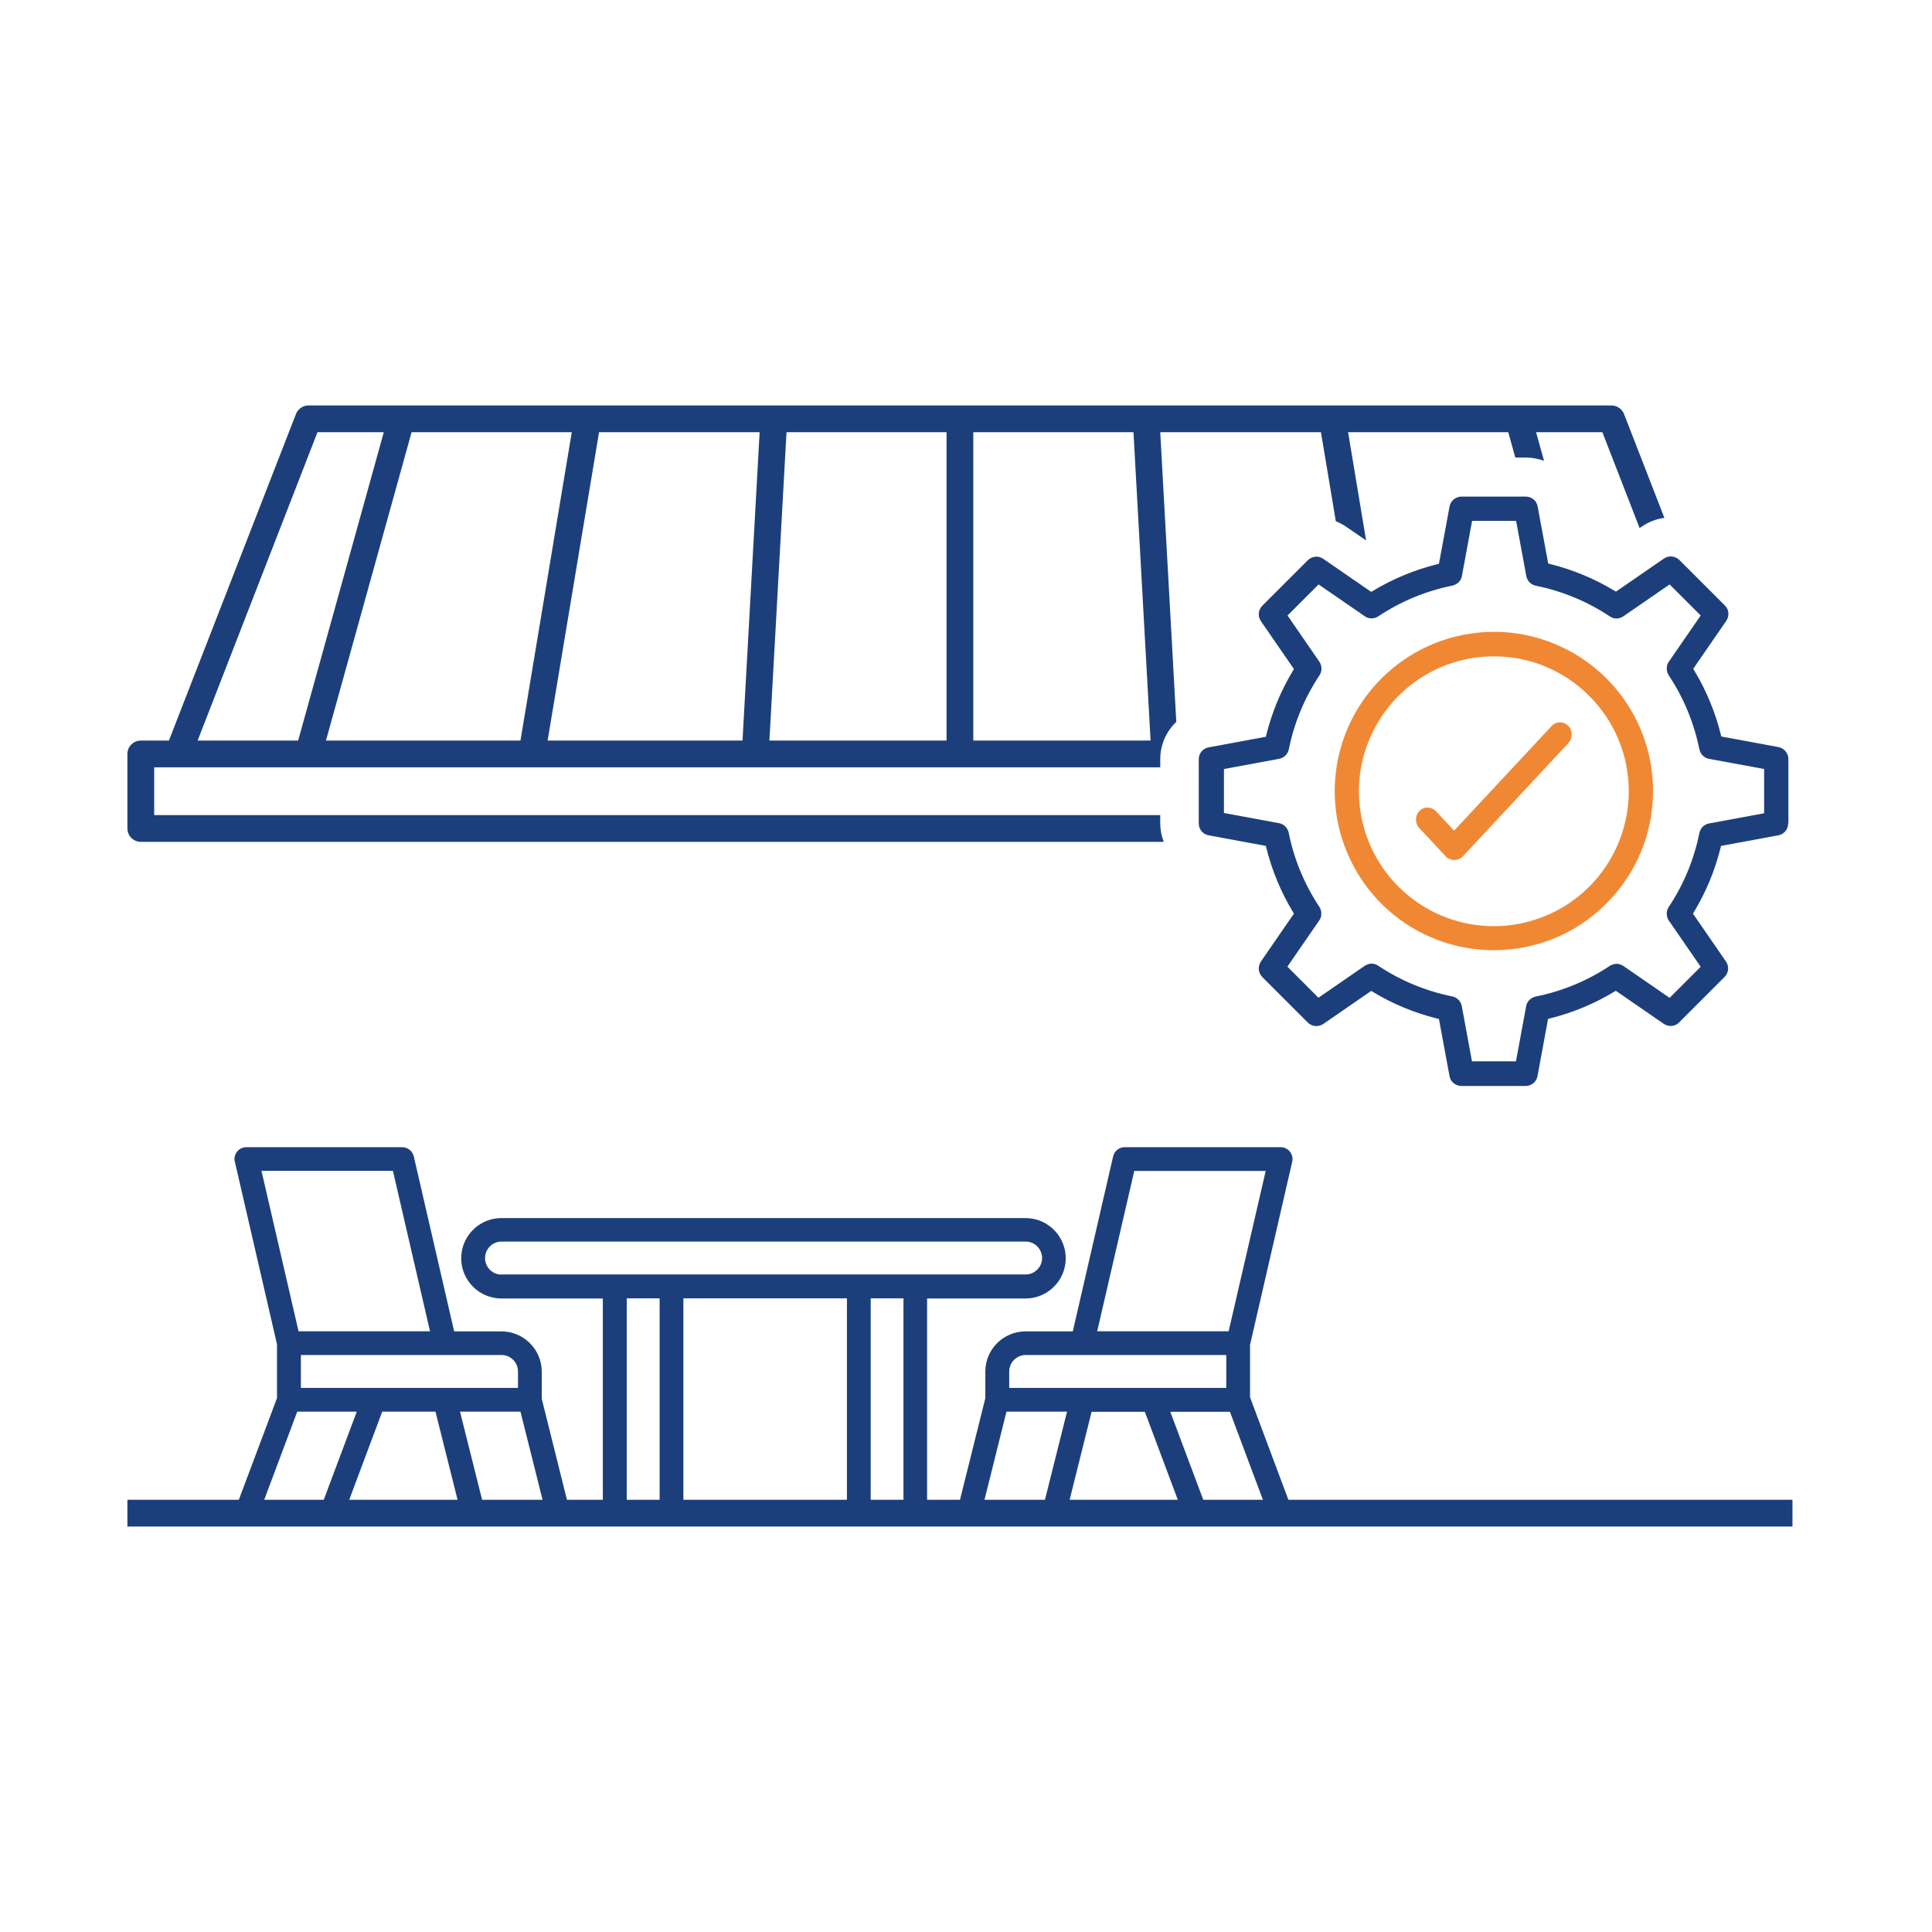
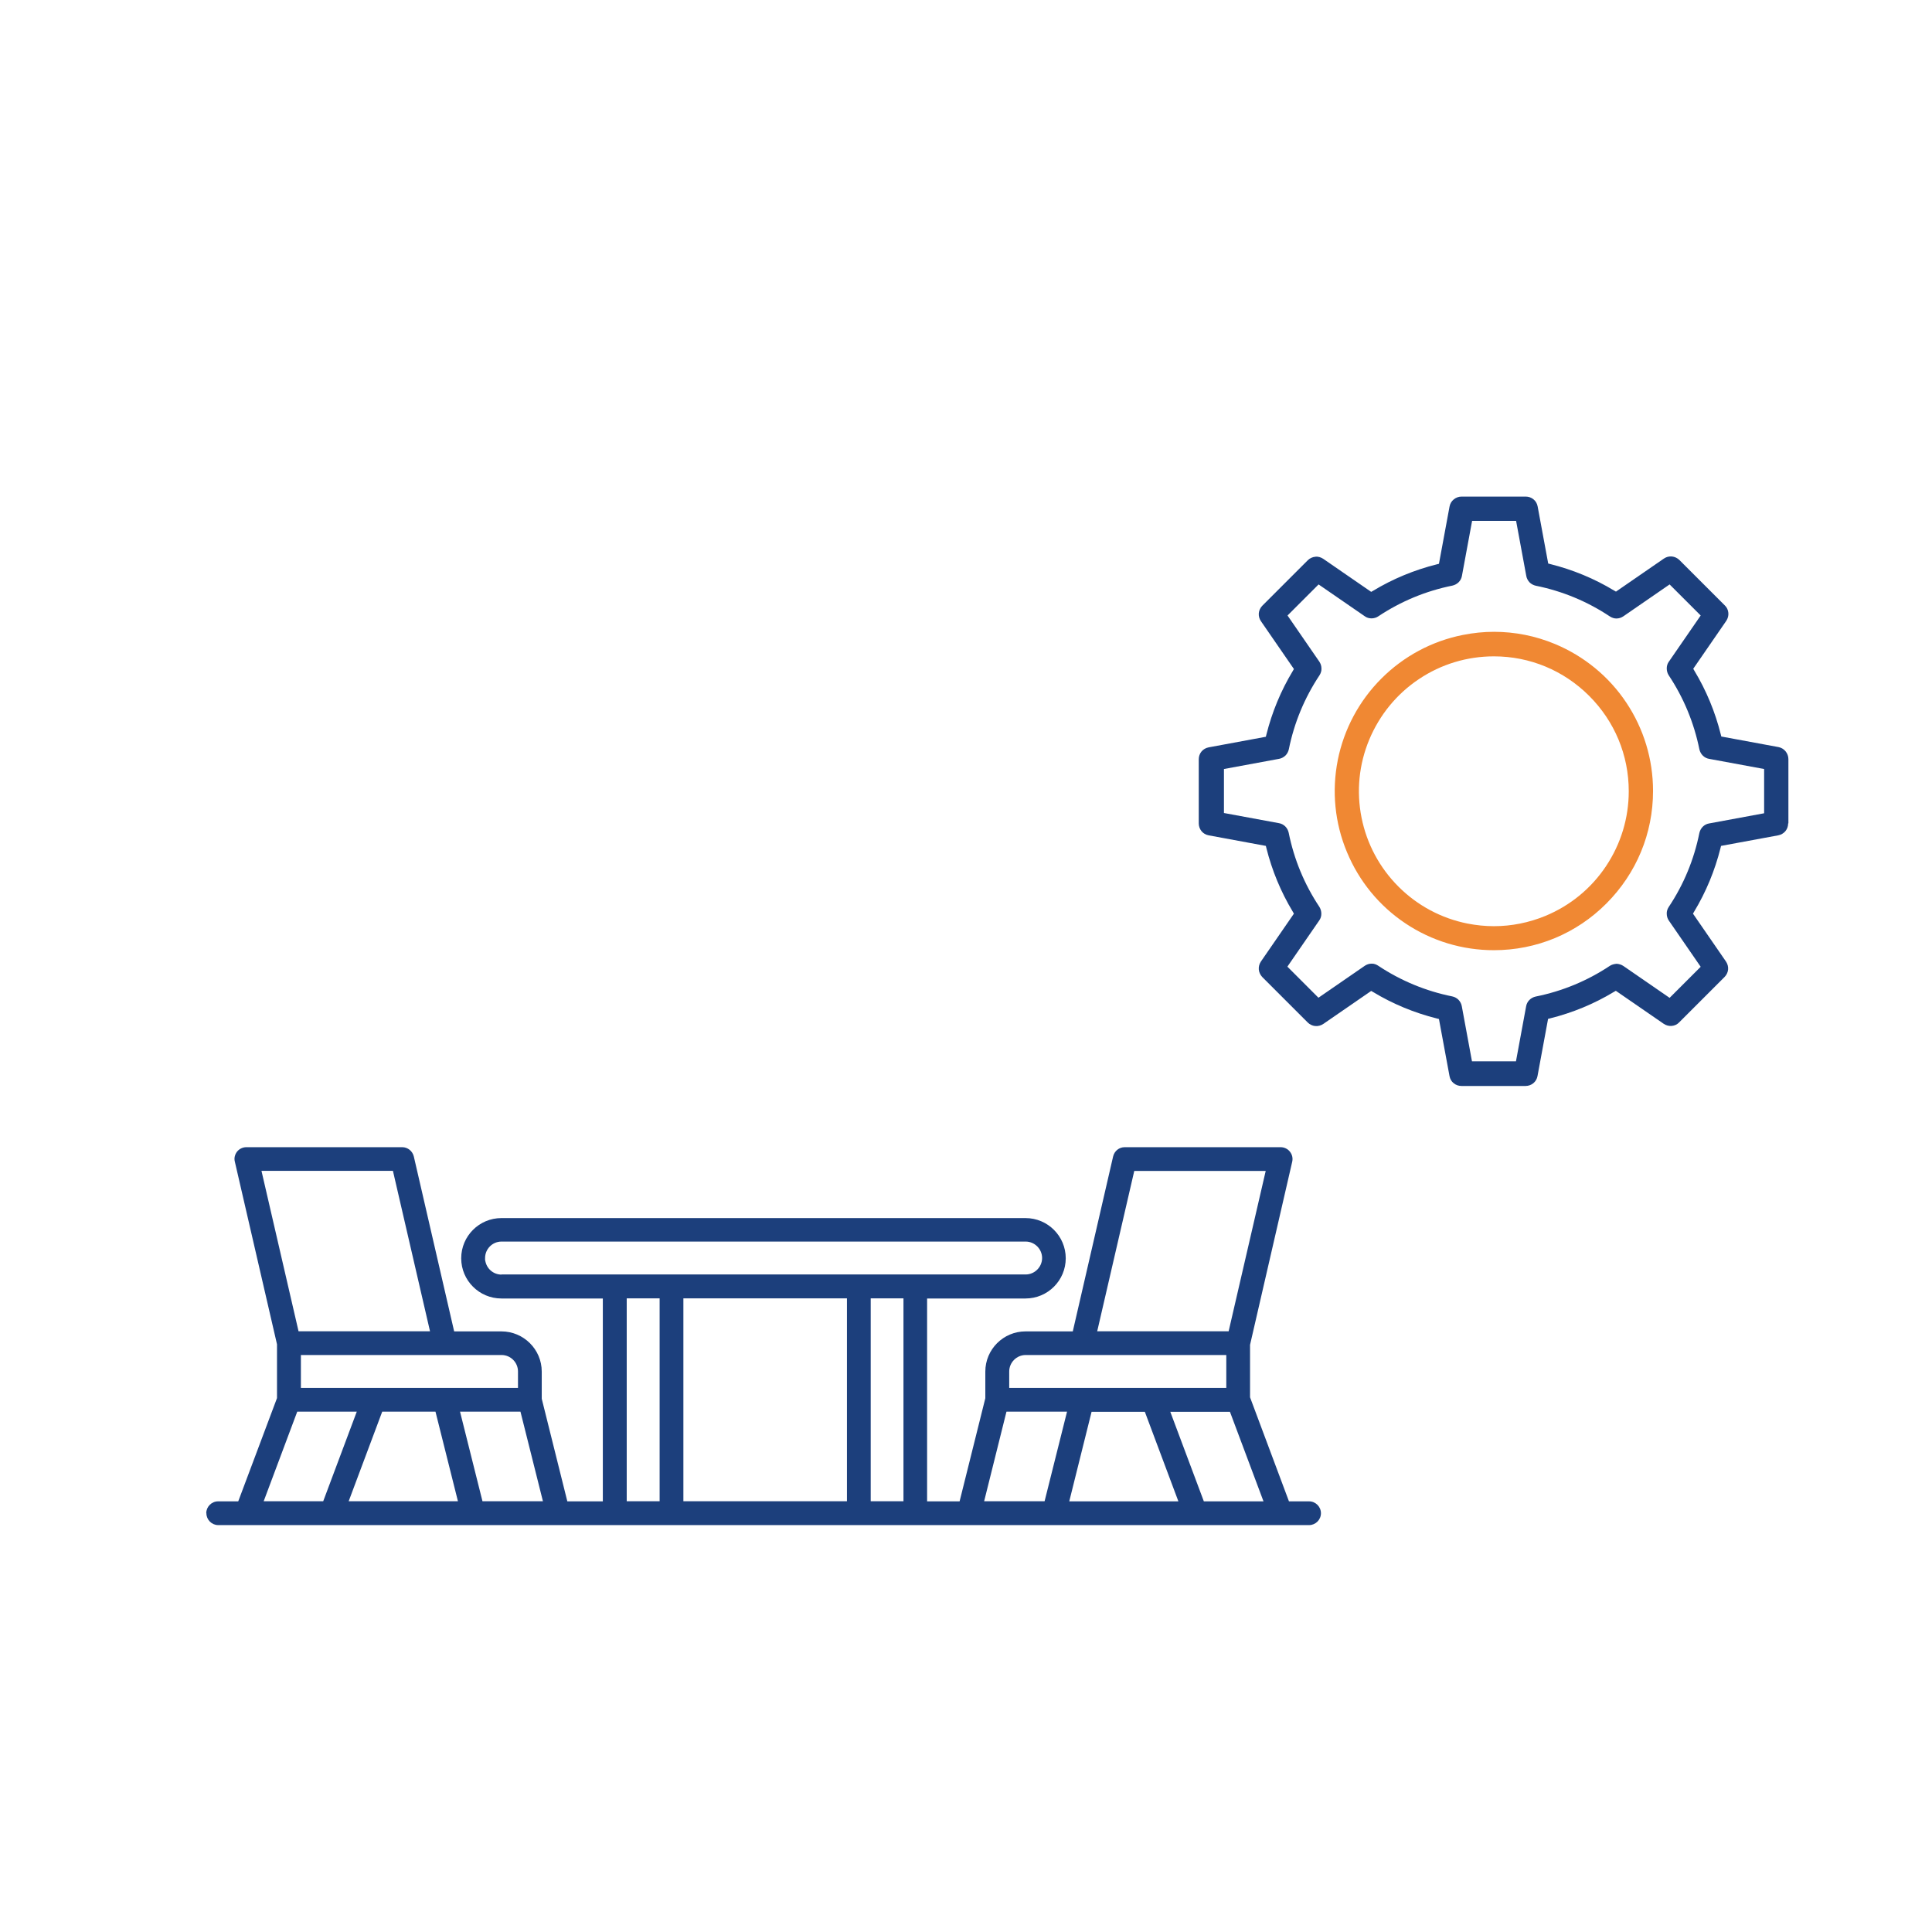
<svg xmlns="http://www.w3.org/2000/svg" width="128" height="128" viewBox="0 0 128 128" fill="none">
-   <path d="M107.598 27.433C107.468 27.096 107.131 26.863 106.768 26.863H20.428C20.065 26.863 19.736 27.096 19.607 27.433L11.191 49.064H9.332C8.839 49.064 8.441 49.462 8.441 49.955V54.884C8.441 55.377 8.839 55.775 9.332 55.775H77.103C76.947 55.386 76.869 54.971 76.869 54.547V54.002H10.214V50.837H76.869V50.292C76.869 49.496 77.146 48.727 77.656 48.121C77.743 48.017 77.838 47.922 77.933 47.827L76.869 28.636H87.516L88.502 34.534C88.744 34.629 88.969 34.75 89.185 34.897L90.508 35.805L89.315 28.636H99.927L100.394 30.314H101.103C101.509 30.314 101.916 30.391 102.296 30.53L101.769 28.636H106.162L108.627 34.984L108.774 34.889C109.224 34.577 109.743 34.378 110.27 34.309L107.598 27.433ZM13.094 49.064L21.034 28.636H25.427L19.753 49.064H13.094ZM21.596 49.064L27.269 28.636H37.881L34.482 49.064H21.596ZM49.194 49.064H36.281L39.689 28.636H50.327L49.194 49.064ZM62.711 49.064H50.975L52.108 28.636H62.711V49.064ZM64.484 49.064V28.636H75.096L76.229 49.064H64.484Z" fill="#1C3F7C" />
-   <path d="M118.755 99.364H8.441V101.137H118.755V99.364Z" fill="#1C3F7C" />
  <path d="M13.674 100.255C13.674 100.688 14.028 101.042 14.46 101.042H86.729C87.161 101.042 87.516 100.688 87.516 100.255C87.516 99.823 87.161 99.468 86.729 99.468H85.397L82.819 92.575V89.098L85.613 76.964C85.665 76.731 85.613 76.489 85.457 76.298C85.31 76.108 85.077 76.004 84.843 76.004H74.517C74.145 76.004 73.834 76.255 73.747 76.618L71.075 88.208H67.944C66.474 88.208 65.28 89.401 65.28 90.871V92.636L63.576 99.468H61.423V86.028H67.944C69.414 86.028 70.608 84.835 70.608 83.364C70.608 81.894 69.414 80.701 67.944 80.701H33.219C31.749 80.701 30.556 81.894 30.556 83.364C30.556 84.835 31.749 86.028 33.219 86.028H39.939V99.468H37.587L35.892 92.67V90.871C35.892 89.401 34.69 88.208 33.219 88.208H30.089L27.416 76.618C27.33 76.264 27.018 76.004 26.646 76.004H16.32C16.078 76.004 15.853 76.117 15.706 76.298C15.559 76.489 15.498 76.731 15.559 76.964L18.352 89.064V92.601V92.627L15.784 99.468H14.452C14.019 99.468 13.665 99.823 13.665 100.255H13.674ZM70.841 99.468L72.32 93.535H75.849L78.071 99.468H70.832H70.841ZM83.71 99.468H79.758L77.535 93.535H81.487L83.71 99.468ZM72.735 88.017L75.148 77.578H83.857L83.814 77.76L81.401 88.199H72.692L72.735 88.017ZM66.863 90.863C66.863 90.266 67.356 89.773 67.952 89.773H81.245V91.952H66.863V90.863ZM66.69 93.526H70.694L69.207 99.46H65.202L66.681 93.526H66.69ZM43.702 99.46H41.522V86.019H43.702V99.46ZM56.112 99.46H45.276V86.019H56.112V99.46ZM59.857 99.46H57.687V86.019H59.857V99.46ZM33.228 84.445C32.675 84.445 32.225 84.039 32.147 83.503H32.138V83.347C32.138 82.75 32.623 82.257 33.228 82.257H67.952C68.549 82.257 69.042 82.75 69.042 83.347C69.042 83.944 68.549 84.437 67.952 84.437H33.228V84.445ZM23.101 99.46L25.323 93.526H28.852L30.339 99.46H23.101ZM35.97 99.46H31.965L30.478 93.526H34.482L35.97 99.46ZM33.228 89.773C33.834 89.773 34.318 90.266 34.318 90.863V91.952H19.935V89.773H33.228ZM17.323 77.57H26.032L28.489 88.199H19.779L17.323 77.57ZM19.693 93.526H23.637L21.414 99.46H17.47L19.693 93.526Z" fill="#1C3F7C" />
  <path d="M88.631 50.361C88.225 52.411 88.432 54.521 89.237 56.45C90.041 58.387 91.382 60.022 93.12 61.181C94.858 62.34 96.882 62.953 98.975 62.953C101.786 62.953 104.441 61.855 106.43 59.857C108.419 57.859 109.518 55.222 109.518 52.402C109.518 50.309 108.904 48.285 107.745 46.547C106.586 44.809 104.943 43.468 103.014 42.664C101.725 42.128 100.359 41.859 98.984 41.859C98.292 41.859 97.609 41.929 96.917 42.067C94.867 42.474 92.999 43.477 91.52 44.956C90.041 46.435 89.046 48.303 88.631 50.352V50.361ZM94.011 44.99C95.481 44.004 97.202 43.485 98.975 43.485C101.362 43.485 103.602 44.419 105.289 46.106C106.975 47.792 107.909 50.032 107.909 52.419C107.909 54.193 107.39 55.905 106.404 57.384C105.418 58.863 104.035 59.996 102.391 60.679C101.302 61.129 100.143 61.362 98.975 61.362C98.396 61.362 97.808 61.302 97.228 61.189C95.49 60.843 93.907 59.996 92.653 58.742C91.399 57.488 90.551 55.905 90.205 54.166C89.859 52.428 90.032 50.647 90.716 49.003C91.399 47.369 92.532 45.976 94.011 44.99Z" fill="#F08833" />
  <path d="M118.486 54.547V50.292C118.486 50.102 118.417 49.92 118.296 49.773C118.175 49.626 118.011 49.531 117.829 49.496L114.041 48.796L114.006 48.657C113.635 47.17 113.046 45.743 112.251 44.428L112.182 44.307L114.37 41.133C114.474 40.977 114.525 40.787 114.508 40.605C114.491 40.415 114.413 40.242 114.275 40.112L111.265 37.103C111.135 36.973 110.953 36.886 110.772 36.869C110.582 36.852 110.4 36.895 110.236 37.008L107.062 39.196L106.941 39.127C105.626 38.331 104.199 37.743 102.711 37.371L102.573 37.336L101.872 33.548C101.838 33.367 101.743 33.194 101.596 33.081C101.449 32.96 101.267 32.9 101.085 32.9H96.83C96.64 32.9 96.458 32.969 96.311 33.09C96.164 33.211 96.069 33.375 96.035 33.565L95.334 37.353L95.196 37.388C93.708 37.76 92.281 38.348 90.966 39.144L90.845 39.213L87.671 37.025C87.516 36.921 87.325 36.861 87.144 36.886C86.954 36.904 86.781 36.982 86.642 37.12L83.632 40.13C83.503 40.26 83.416 40.441 83.399 40.623C83.382 40.813 83.433 40.995 83.537 41.15L85.725 44.324L85.656 44.445C84.861 45.76 84.272 47.187 83.9 48.675L83.866 48.813L80.078 49.514C79.896 49.548 79.723 49.643 79.602 49.79C79.481 49.937 79.421 50.119 79.421 50.301V54.556C79.421 54.746 79.49 54.928 79.602 55.066C79.723 55.213 79.888 55.308 80.078 55.343L83.866 56.043L83.9 56.182C84.272 57.669 84.861 59.096 85.656 60.411L85.725 60.532L83.537 63.706C83.433 63.862 83.382 64.052 83.399 64.234C83.416 64.424 83.503 64.597 83.632 64.735L86.642 67.745C86.772 67.875 86.954 67.961 87.135 67.978C87.317 67.996 87.516 67.944 87.671 67.84L90.845 65.652L90.966 65.721C92.281 66.517 93.708 67.105 95.196 67.477L95.334 67.511L96.035 71.299C96.069 71.481 96.164 71.654 96.311 71.766C96.458 71.888 96.64 71.948 96.822 71.948H101.077C101.267 71.948 101.449 71.879 101.587 71.766C101.734 71.645 101.829 71.481 101.864 71.291L102.564 67.503L102.703 67.468C104.19 67.096 105.617 66.508 106.932 65.712L107.053 65.643L110.227 67.831C110.383 67.935 110.573 67.987 110.755 67.97C110.945 67.952 111.118 67.875 111.248 67.736L114.257 64.727C114.387 64.597 114.474 64.415 114.491 64.234C114.508 64.043 114.456 63.862 114.352 63.706L112.164 60.532L112.234 60.411C113.029 59.096 113.617 57.669 113.989 56.182L114.024 56.043L117.812 55.343C117.993 55.308 118.166 55.213 118.288 55.066C118.409 54.919 118.469 54.737 118.469 54.556L118.486 54.547ZM116.878 53.881L113.228 54.556C113.072 54.582 112.925 54.66 112.813 54.772C112.701 54.884 112.623 55.031 112.588 55.187C112.233 56.951 111.55 58.603 110.556 60.091C110.469 60.229 110.417 60.376 110.426 60.541C110.426 60.705 110.478 60.861 110.564 60.99L112.675 64.052L110.616 66.11L107.555 64C107.425 63.913 107.269 63.862 107.105 63.853C106.915 63.87 106.776 63.913 106.655 63.991C105.159 64.986 103.507 65.669 101.743 66.024C101.587 66.058 101.44 66.136 101.328 66.249C101.215 66.361 101.137 66.508 101.111 66.664L100.437 70.314H97.522L96.848 66.664C96.822 66.508 96.744 66.361 96.631 66.24C96.519 66.128 96.38 66.05 96.216 66.015C94.46 65.661 92.809 64.977 91.312 63.983C91.209 63.913 91.044 63.836 90.88 63.844C90.707 63.844 90.551 63.896 90.413 63.991L87.351 66.102L85.293 64.043L87.403 60.982C87.498 60.852 87.542 60.696 87.542 60.541C87.542 60.376 87.498 60.221 87.412 60.082C86.417 58.586 85.734 56.934 85.379 55.17C85.345 55.014 85.267 54.867 85.155 54.755C85.042 54.642 84.895 54.564 84.74 54.538L81.09 53.864V50.949L84.74 50.275C84.895 50.249 85.042 50.171 85.163 50.058C85.276 49.946 85.353 49.799 85.388 49.643C85.743 47.888 86.426 46.236 87.421 44.739C87.507 44.601 87.559 44.445 87.55 44.29C87.55 44.125 87.498 43.97 87.412 43.84L85.302 40.778L87.36 38.72L90.422 40.83C90.551 40.925 90.707 40.969 90.871 40.969C91.027 40.969 91.2 40.917 91.321 40.83C92.817 39.836 94.469 39.152 96.225 38.798C96.38 38.763 96.528 38.685 96.64 38.573C96.752 38.461 96.83 38.313 96.856 38.158L97.531 34.508H100.445L101.12 38.158C101.146 38.313 101.224 38.461 101.336 38.582C101.449 38.694 101.596 38.772 101.751 38.806C103.507 39.161 105.159 39.844 106.655 40.839C106.802 40.934 106.949 40.977 107.088 40.977C107.261 40.977 107.416 40.925 107.555 40.83L110.616 38.72L112.675 40.778L110.564 43.84C110.469 43.97 110.426 44.125 110.426 44.281C110.426 44.445 110.469 44.601 110.556 44.739C111.55 46.236 112.233 47.888 112.588 49.643C112.623 49.799 112.701 49.946 112.813 50.058C112.925 50.171 113.072 50.249 113.228 50.275L116.878 50.949V53.864V53.881Z" fill="#1C3F7C" />
-   <path d="M103.905 49.228C103.974 49.15 104.035 49.064 104.069 48.969C104.104 48.873 104.13 48.77 104.13 48.666C104.13 48.562 104.112 48.458 104.078 48.363C104.043 48.268 103.983 48.173 103.914 48.104C103.836 48.026 103.749 47.965 103.654 47.922C103.568 47.888 103.472 47.862 103.334 47.862C103.239 47.862 103.135 47.888 103.04 47.931C102.945 47.974 102.858 48.035 102.789 48.112L96.337 55.031L95.126 53.734C94.988 53.596 94.781 53.501 94.573 53.501C94.365 53.501 94.166 53.587 94.028 53.743C93.89 53.89 93.812 54.089 93.812 54.296C93.812 54.504 93.881 54.703 94.028 54.858L95.792 56.744C96.087 57.055 96.614 57.055 96.908 56.744L103.914 49.228H103.905Z" fill="#F08833" />
</svg>